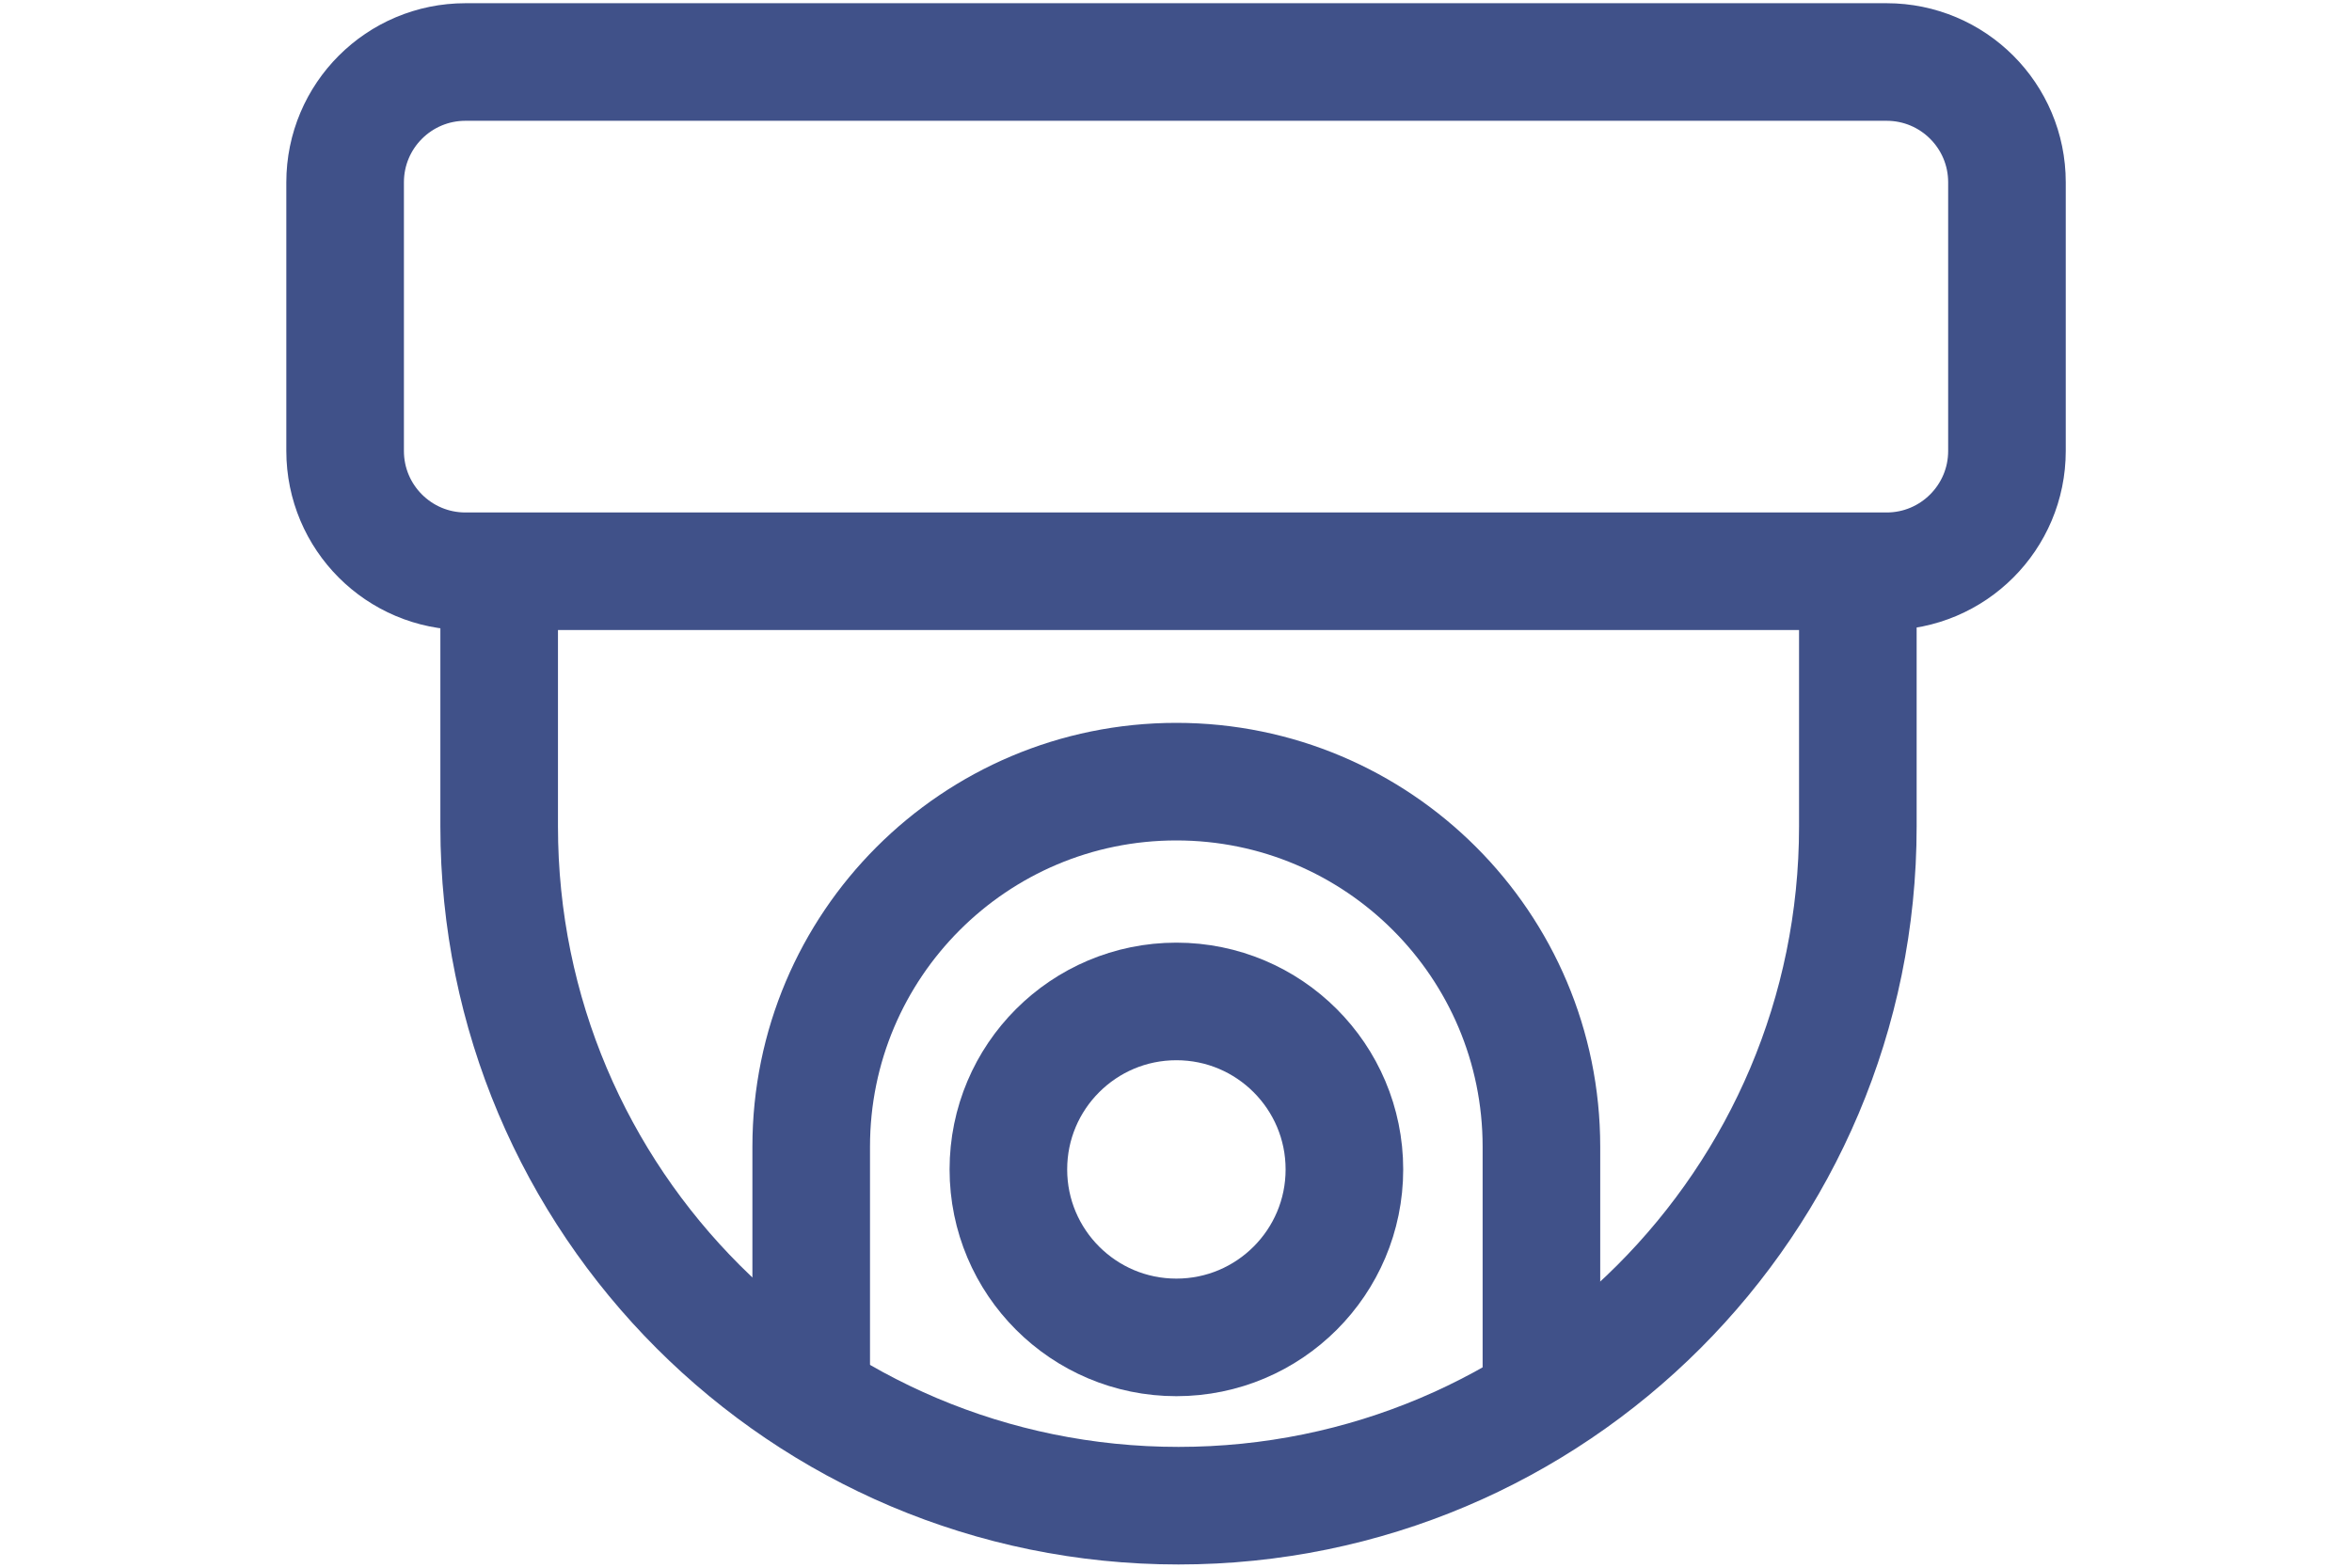
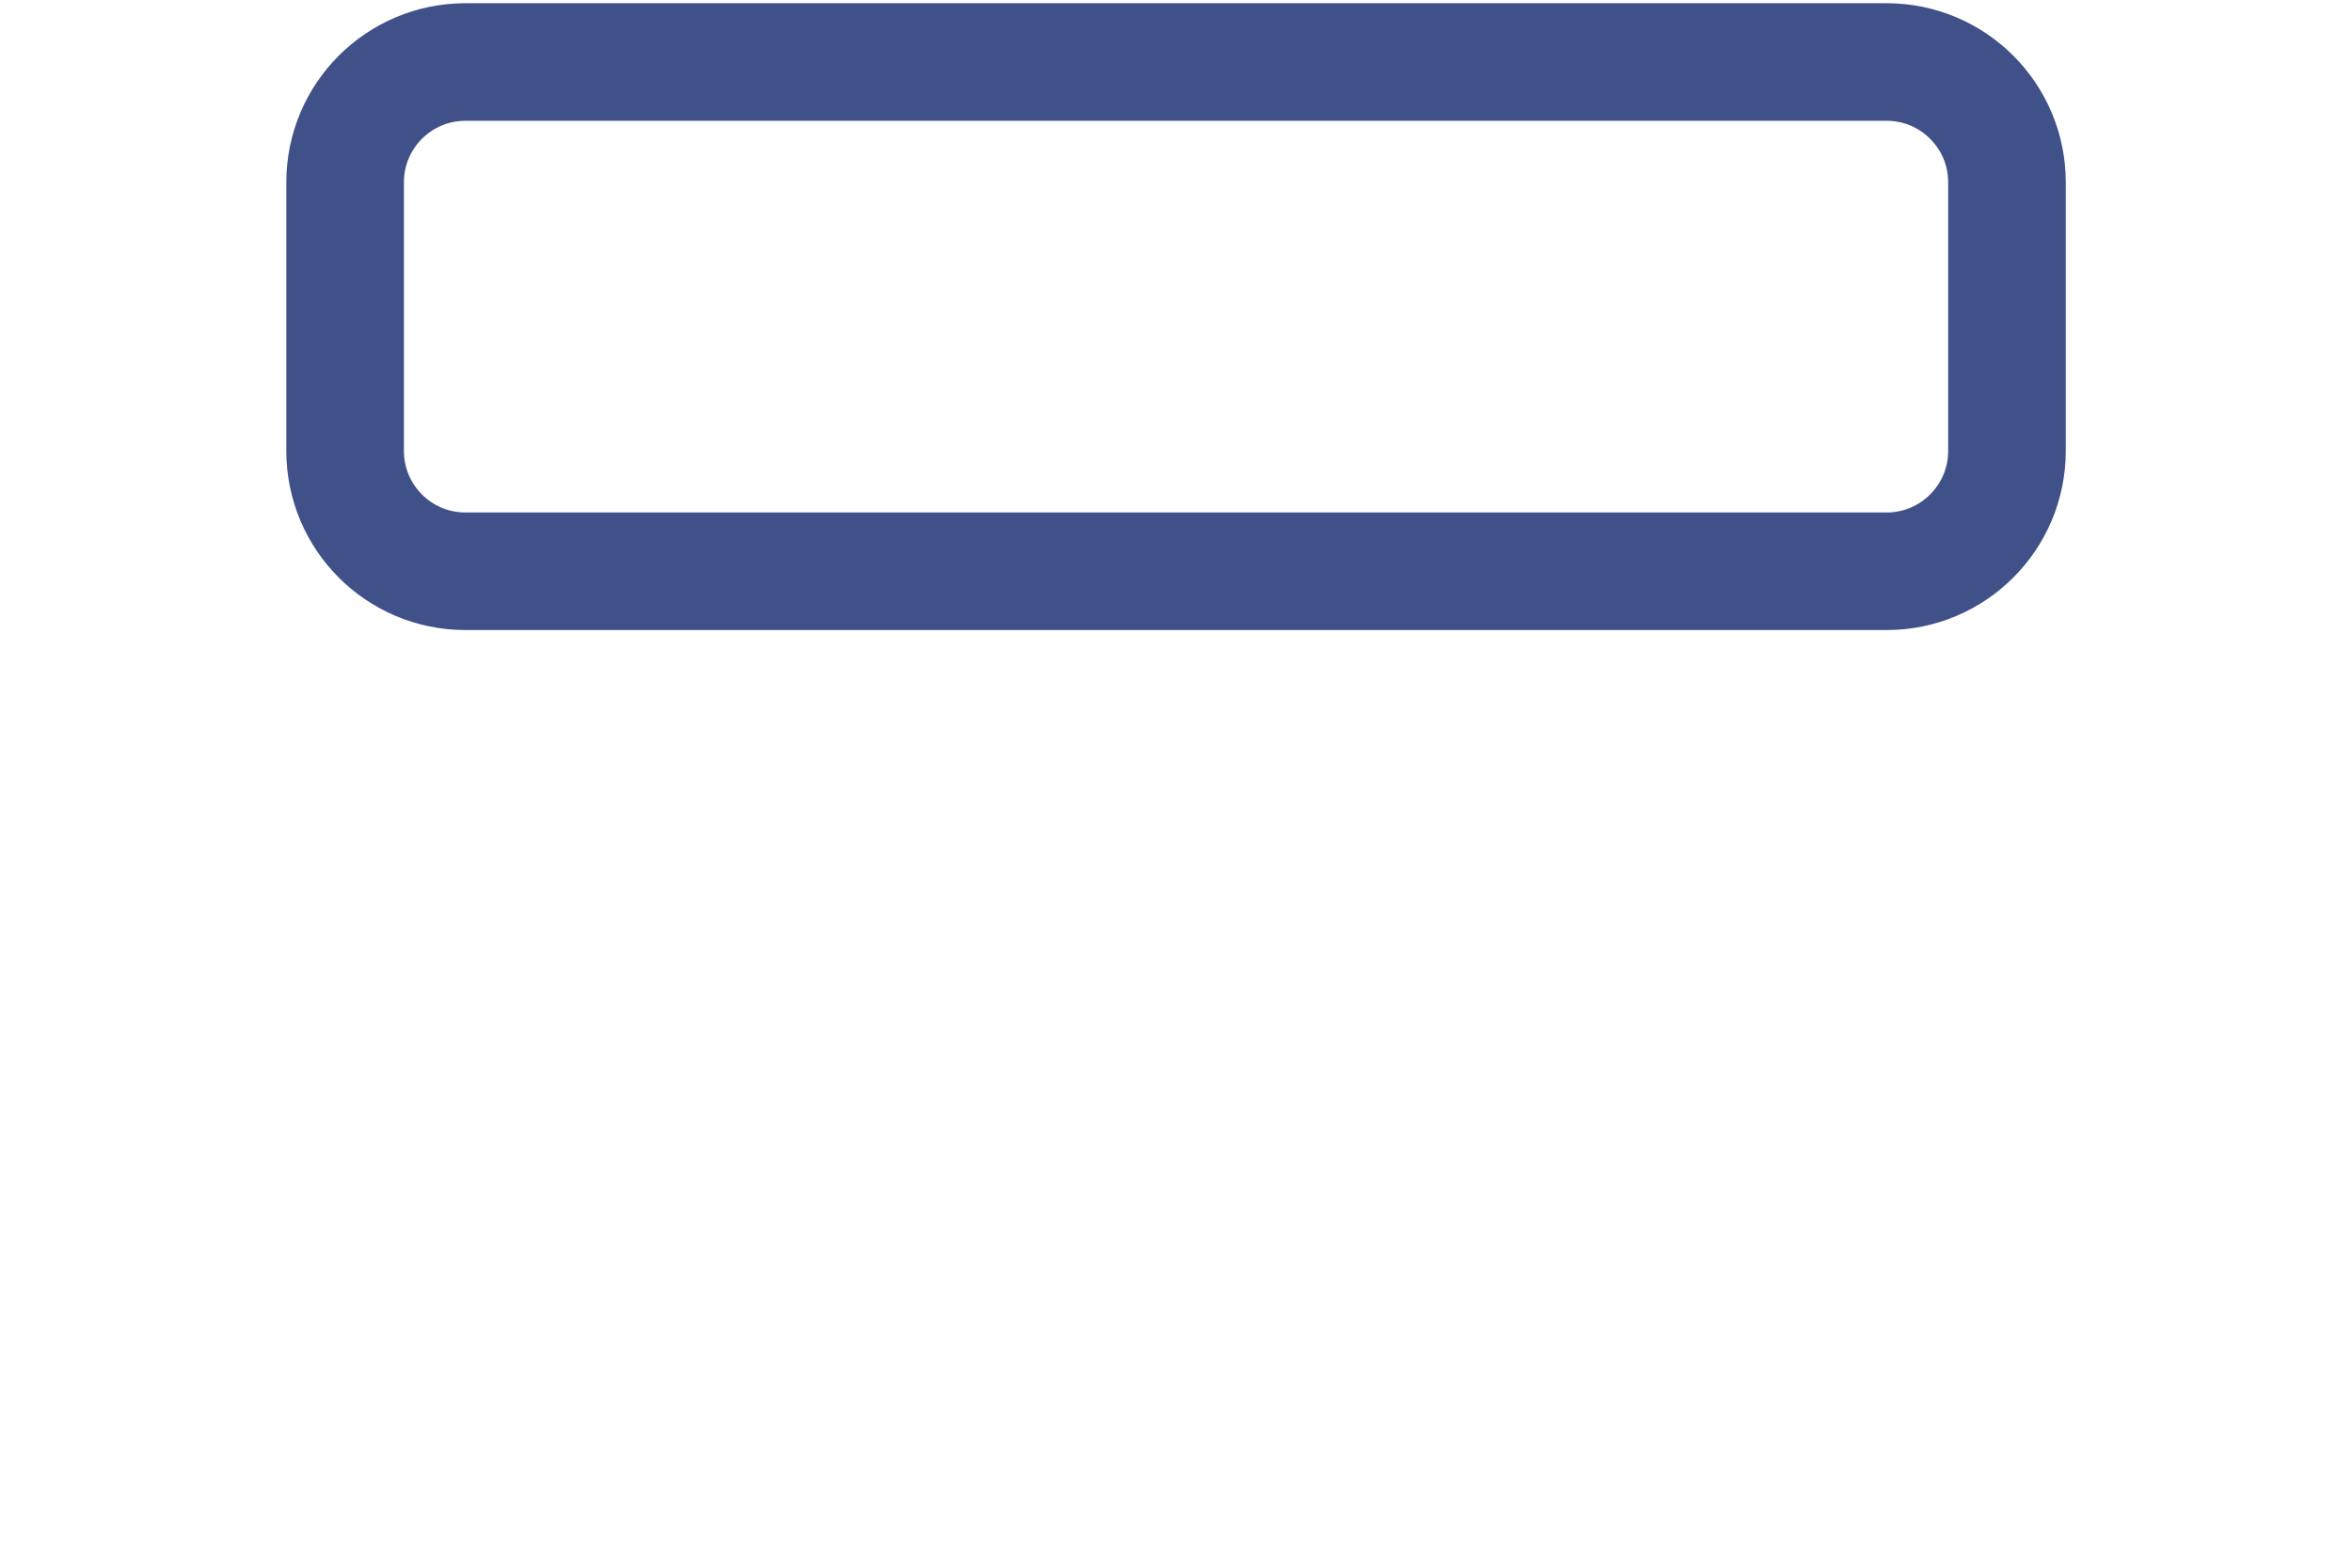
<svg xmlns="http://www.w3.org/2000/svg" id="Layer_1" version="1.1" viewBox="0 0 30 20">
  <defs>
    <style>
      .st0 {
        fill: none;
        stroke: #405189;
        stroke-miterlimit: 10;
        stroke-width: 1.5px;
      }
    </style>
  </defs>
  <path class="st0" d="M24.065,7.288H5.937c-.848,0-1.535-.687-1.535-1.535v-3.427c0-.848.687-1.535,1.535-1.535h18.127c.848,0,1.535.687,1.535,1.535v3.427c0,.847-.687,1.535-1.535,1.535Z" />
-   <path class="st0" d="M6.367,7.288v3.256c0,4.785,3.88,8.665,8.665,8.665s8.665-3.88,8.665-8.665v-3.256" />
-   <circle class="st0" cx="15.005" cy="14.919" r="2.143" />
-   <path class="st0" d="M10.347,17.835v-3.206c0-2.572,2.085-4.657,4.657-4.657s4.657,2.085,4.657,4.657v3.24" />
</svg>